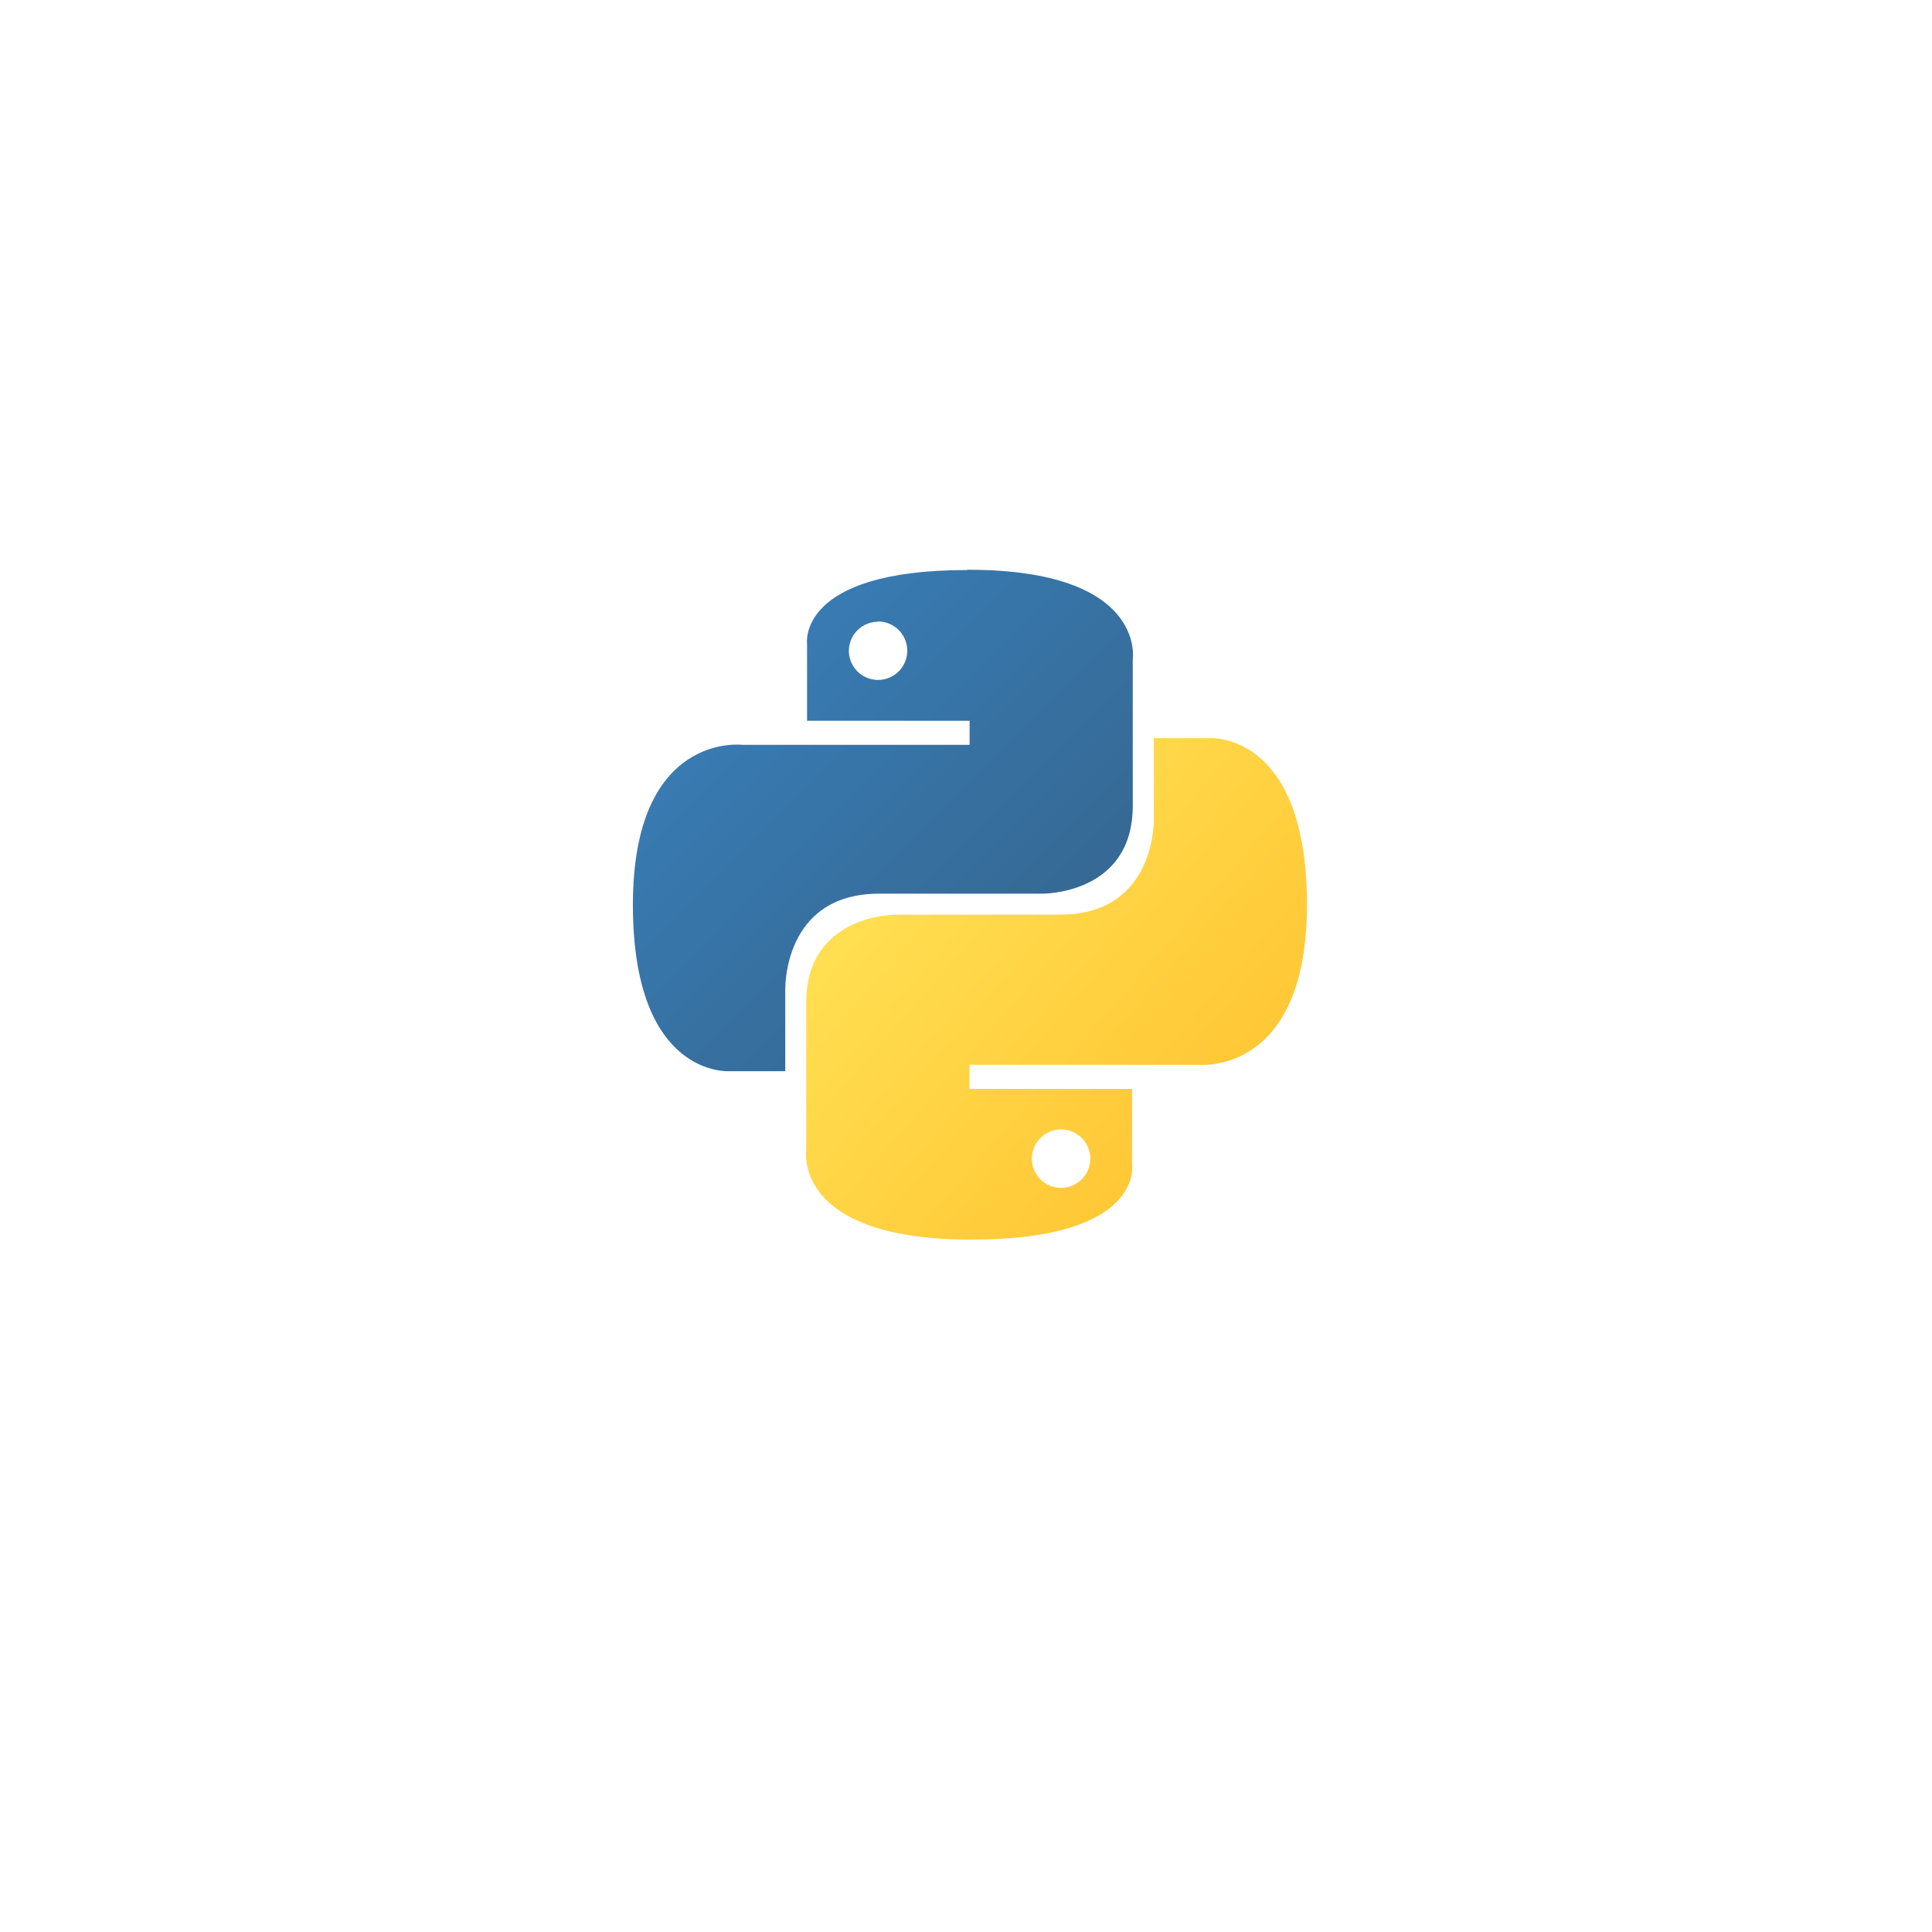
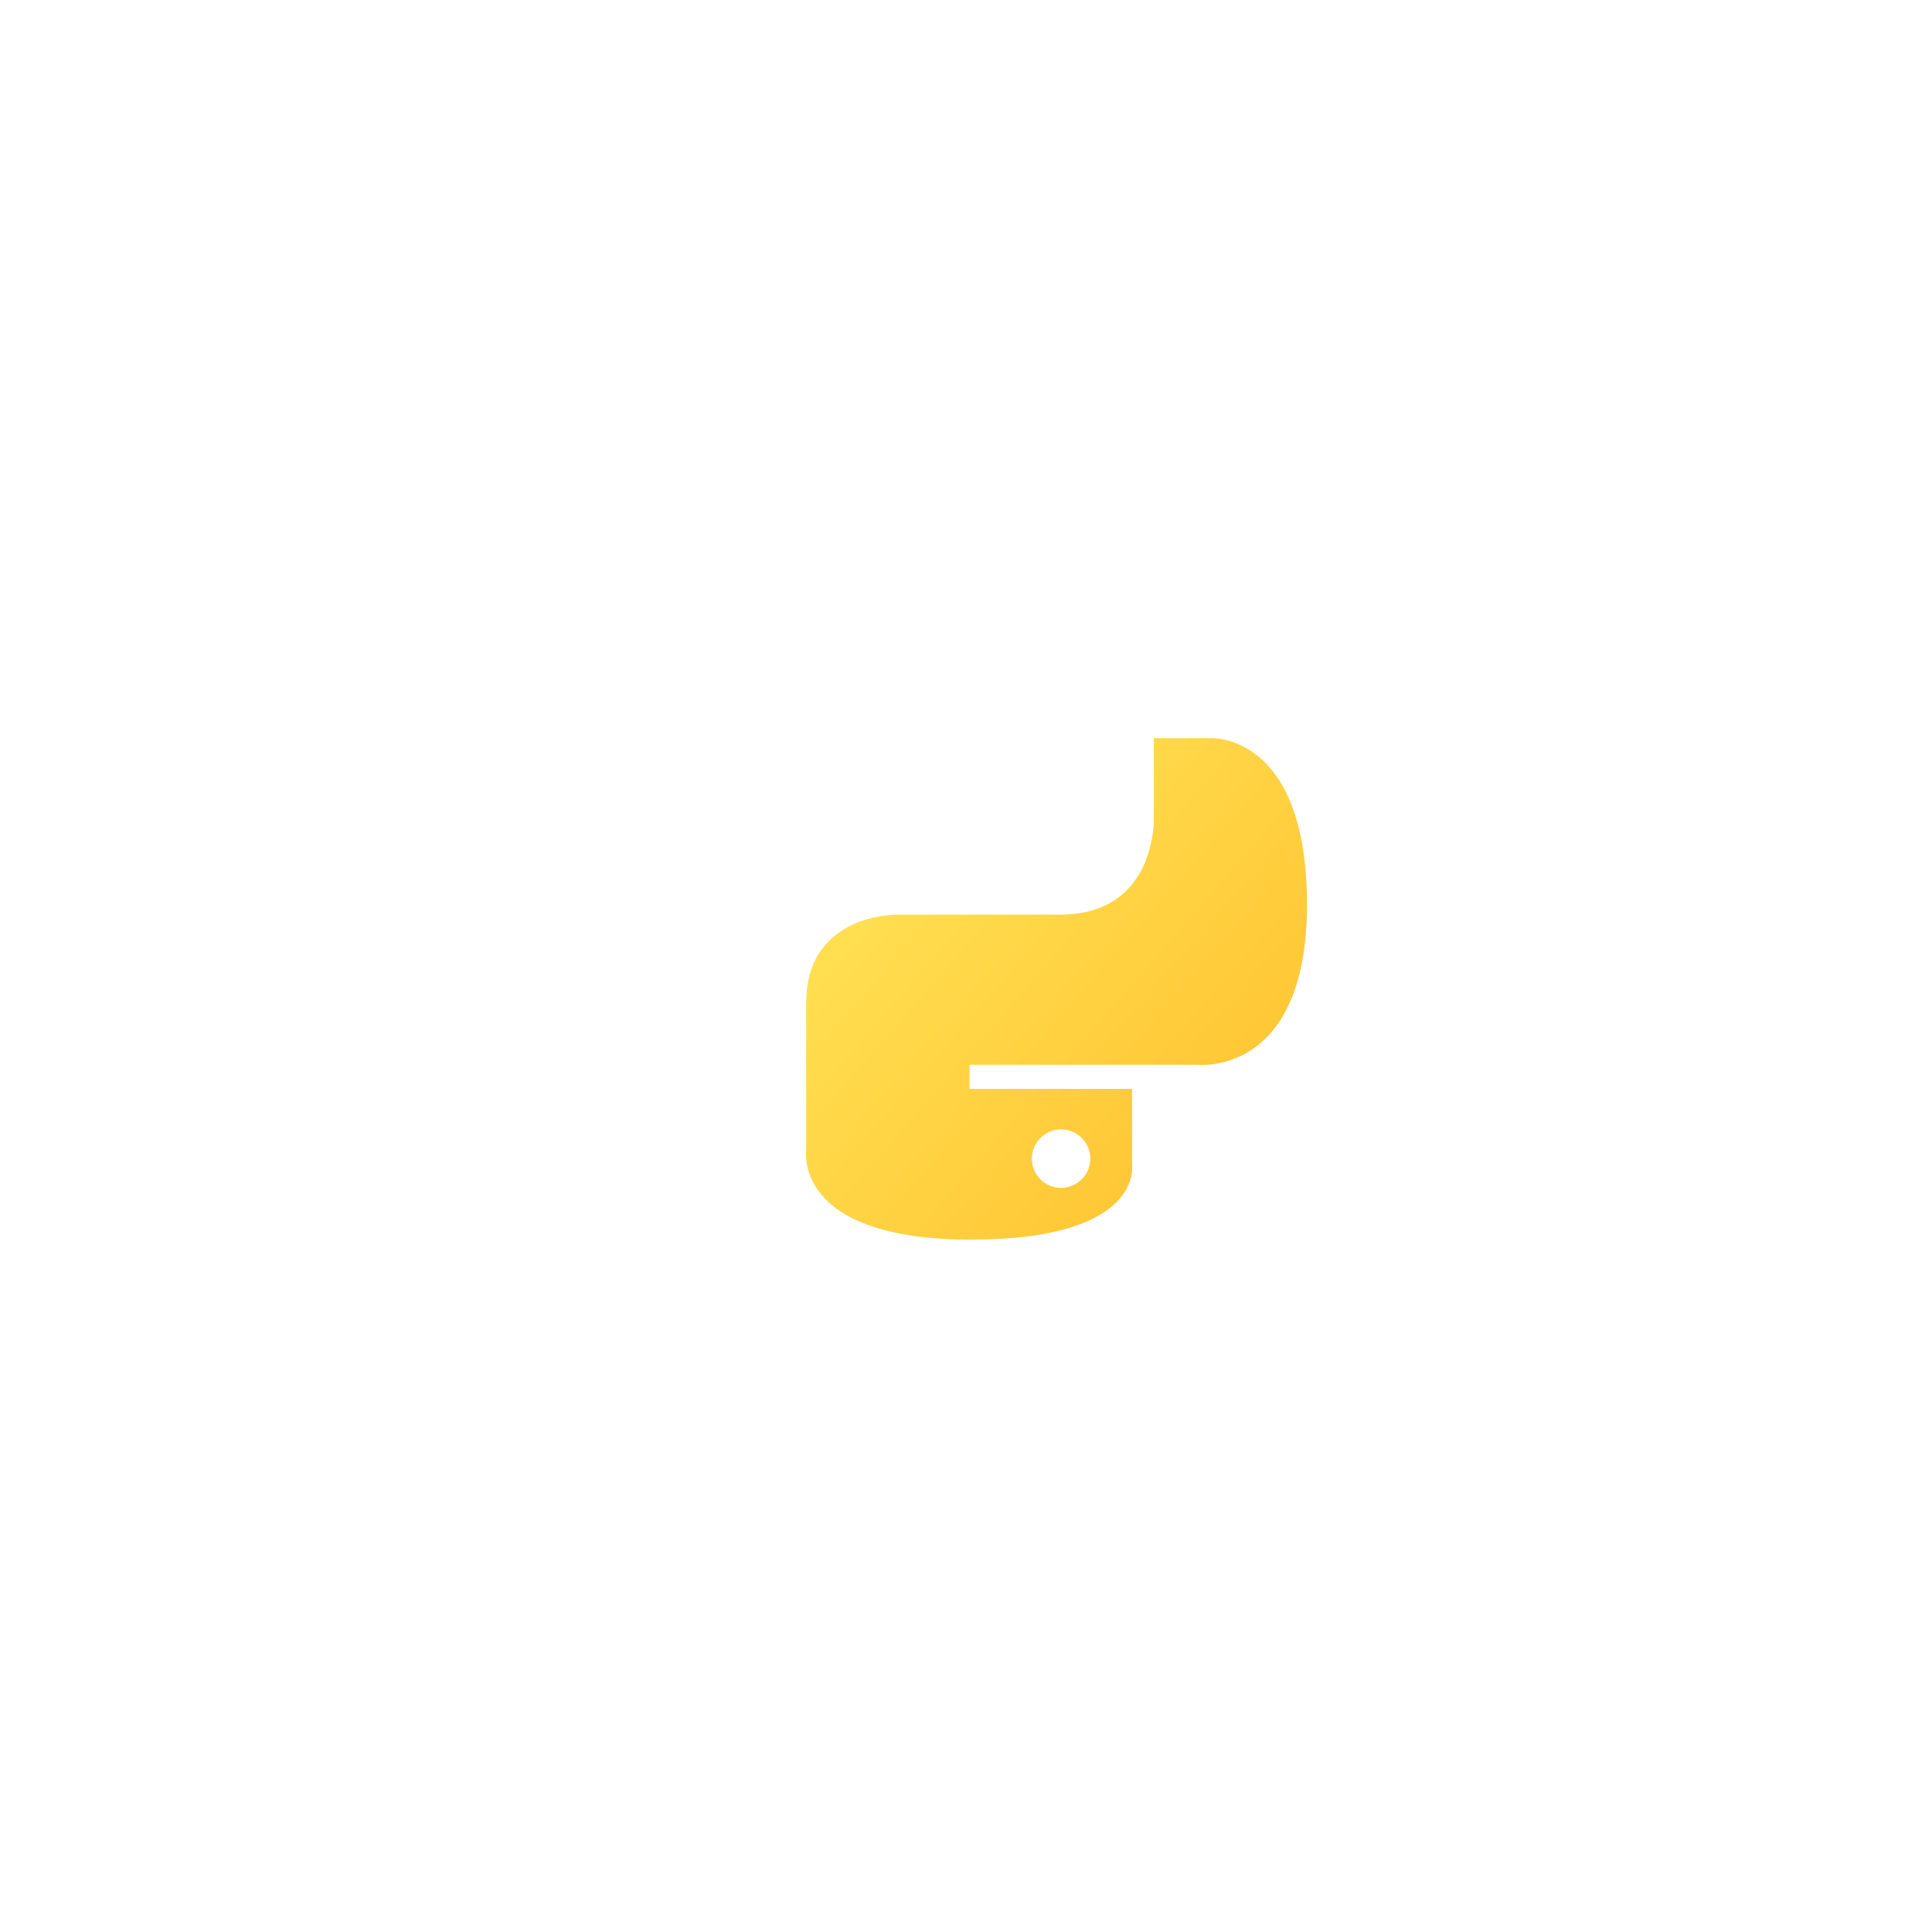
<svg xmlns="http://www.w3.org/2000/svg" width="119" height="119" viewBox="0 0 119 119" fill="none">
  <g filter="url(#filter0_d_0_1)">
-     <circle cx="59.761" cy="55.706" r="38.206" fill="white" />
-   </g>
-   <path d="M59.572 35.111C49.044 35.111 49.71 39.664 49.71 39.664V44.394H59.722V45.877H45.722C45.722 45.877 38.983 45.047 38.983 55.73C38.983 66.414 44.934 65.98 44.934 65.98H48.369V60.996C48.369 60.996 48.176 55.045 54.152 55.045H64.179C64.179 55.045 69.772 55.134 69.772 49.63V40.598C69.772 40.598 70.62 35.094 59.627 35.094L59.572 35.111ZM54.038 38.28C54.394 38.271 54.745 38.368 55.045 38.558C55.346 38.749 55.584 39.024 55.729 39.349C55.873 39.675 55.918 40.036 55.857 40.387C55.797 40.737 55.633 41.062 55.388 41.32C55.142 41.578 54.826 41.758 54.479 41.836C54.132 41.914 53.769 41.888 53.437 41.76C53.104 41.632 52.817 41.408 52.612 41.117C52.407 40.826 52.293 40.481 52.284 40.125V40.095C52.284 39.618 52.474 39.16 52.811 38.822C53.149 38.485 53.607 38.295 54.084 38.295L54.038 38.28Z" fill="url(#paint0_linear_0_1)" />
+     </g>
  <path d="M59.868 76.349C70.397 76.349 69.731 71.782 69.731 71.782V67.067H59.72V65.584H73.763C73.763 65.584 80.502 66.337 80.502 55.716C80.502 45.094 74.551 45.466 74.551 45.466H71.071V50.385C71.071 50.385 71.264 56.336 65.288 56.336H55.257C55.257 56.336 49.659 56.251 49.659 61.755V70.848C49.659 70.848 48.811 76.352 59.805 76.352H59.864L59.868 76.349ZM65.402 73.166C65.046 73.175 64.696 73.078 64.395 72.888C64.094 72.697 63.856 72.422 63.712 72.097C63.567 71.771 63.523 71.41 63.583 71.059C63.644 70.709 63.807 70.383 64.052 70.126C64.298 69.868 64.614 69.688 64.962 69.61C65.309 69.532 65.672 69.558 66.004 69.686C66.336 69.814 66.623 70.038 66.828 70.329C67.033 70.62 67.148 70.965 67.156 71.321V71.365C67.156 71.843 66.967 72.301 66.629 72.638C66.292 72.976 65.834 73.166 65.356 73.166H65.402Z" fill="url(#paint1_linear_0_1)" />
  <defs>
    <filter id="filter0_d_0_1" x="0.556" y="0.5" width="118.412" height="118.411" filterUnits="userSpaceOnUse" color-interpolation-filters="sRGB">
      <feFlood flood-opacity="0" result="BackgroundImageFix" />
      <feColorMatrix in="SourceAlpha" type="matrix" values="0 0 0 0 0 0 0 0 0 0 0 0 0 0 0 0 0 0 127 0" result="hardAlpha" />
      <feMorphology radius="2" operator="dilate" in="SourceAlpha" result="effect1_dropShadow_0_1" />
      <feOffset dy="4" />
      <feGaussianBlur stdDeviation="9.5" />
      <feComposite in2="hardAlpha" operator="out" />
      <feColorMatrix type="matrix" values="0 0 0 0 0 0 0 0 0 0 0 0 0 0 0 0 0 0 0.03 0" />
      <feBlend mode="normal" in2="BackgroundImageFix" result="effect1_dropShadow_0_1" />
      <feBlend mode="normal" in="SourceGraphic" in2="effect1_dropShadow_0_1" result="shape" />
    </filter>
    <linearGradient id="paint0_linear_0_1" x1="43.086" y1="39.149" x2="62.788" y2="58.806" gradientUnits="userSpaceOnUse">
      <stop stop-color="#387EB8" />
      <stop offset="1" stop-color="#366994" />
    </linearGradient>
    <linearGradient id="paint1_linear_0_1" x1="54.742" y1="51.955" x2="77.251" y2="71.606" gradientUnits="userSpaceOnUse">
      <stop stop-color="#FFE052" />
      <stop offset="1" stop-color="#FFC331" />
    </linearGradient>
  </defs>
</svg>